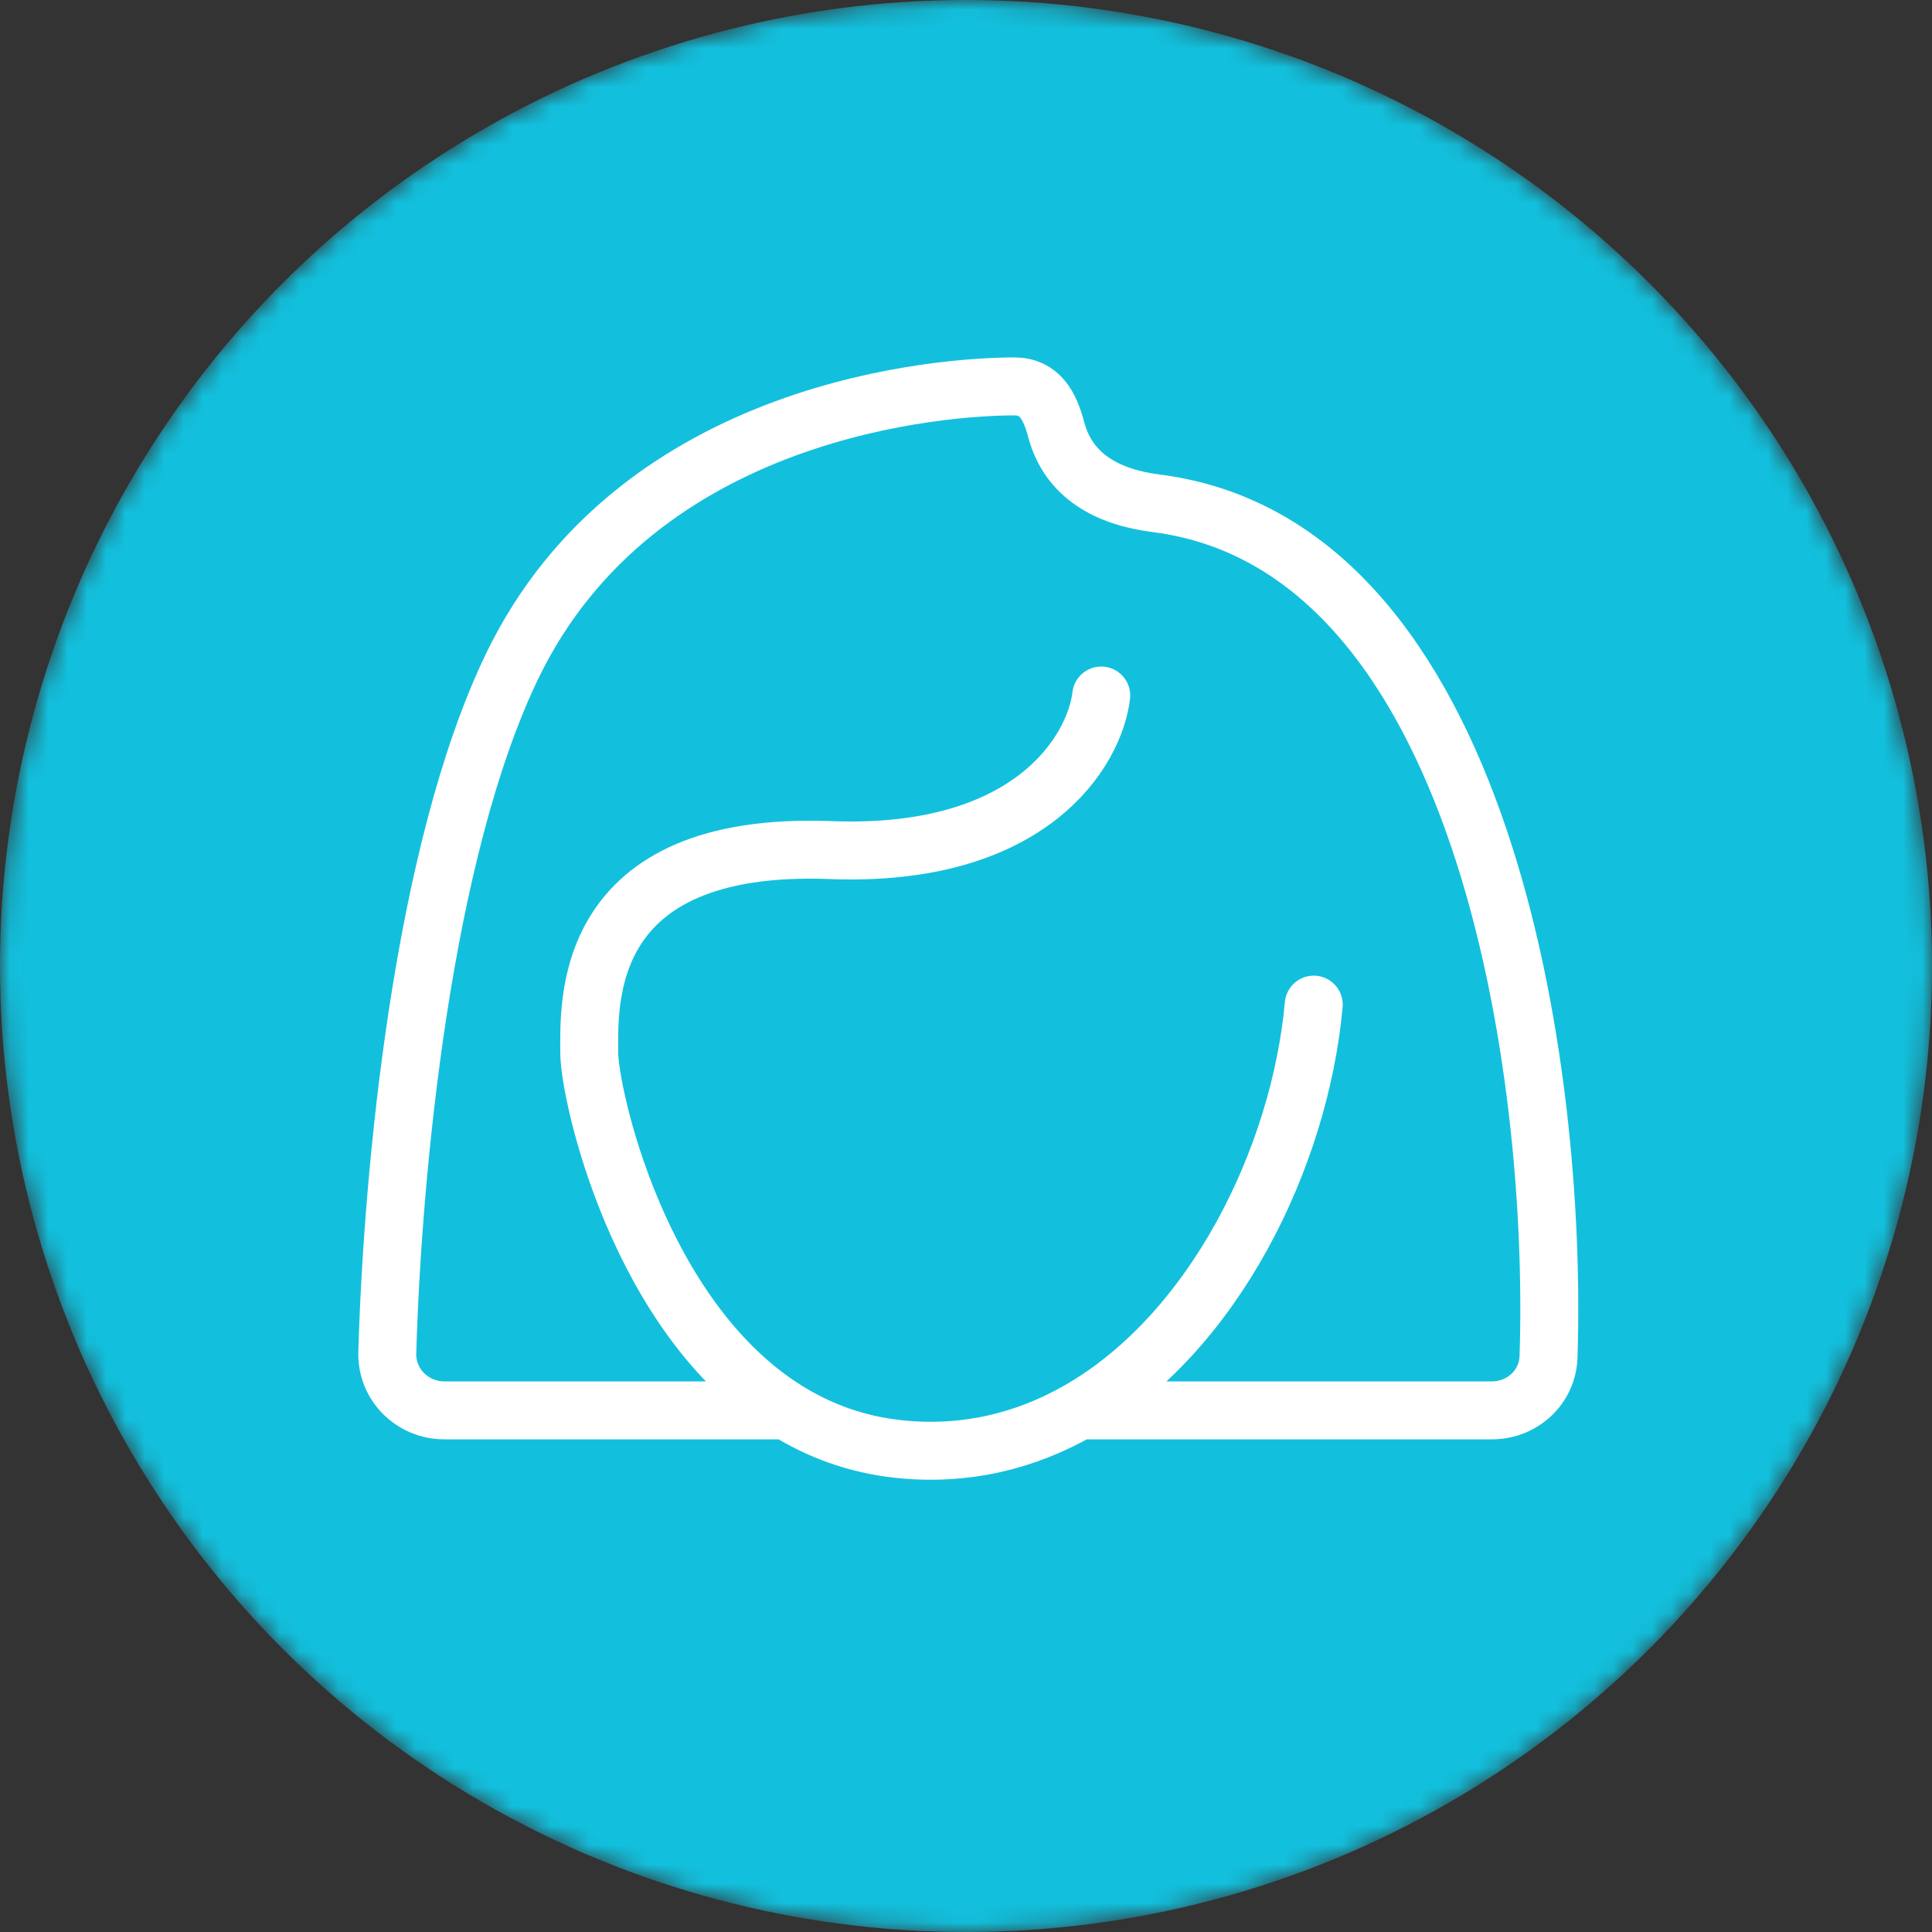
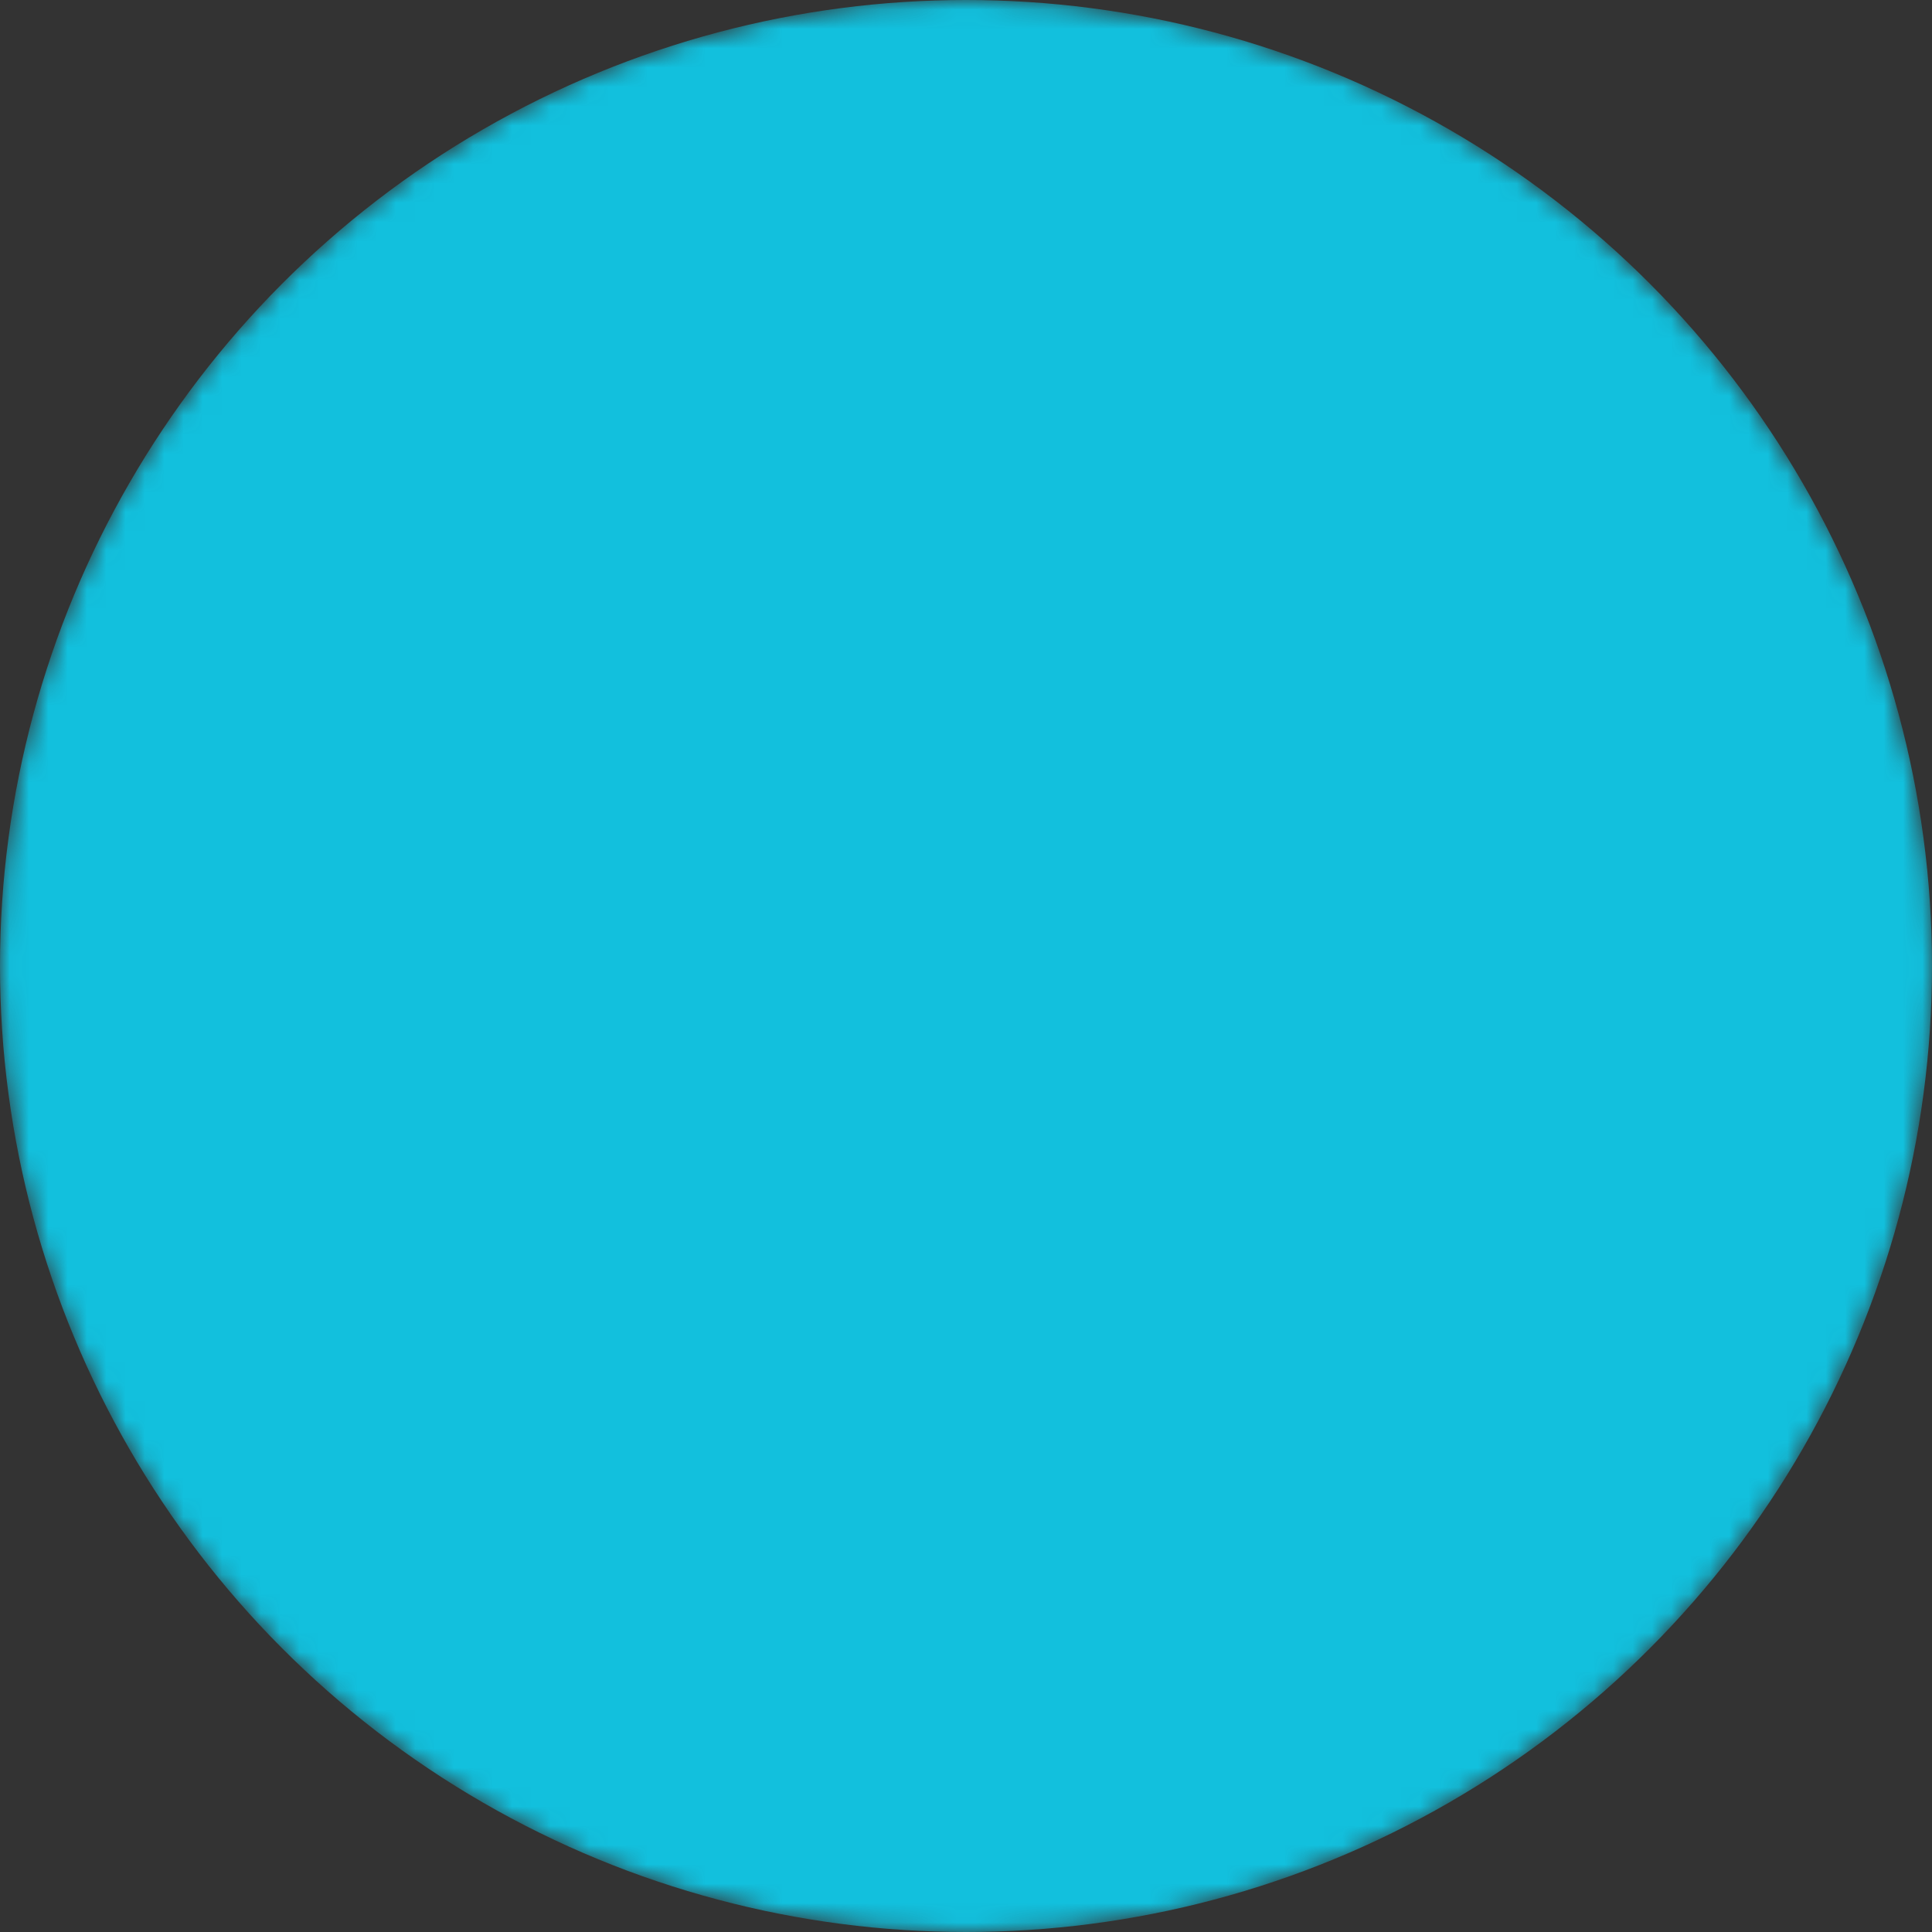
<svg xmlns="http://www.w3.org/2000/svg" width="100" height="100" viewBox="0 0 100 100" fill="none">
  <rect x="0" y="0" width="100" height="100" fill="#333333" stroke="none" />
  <mask id="mask0" mask-type="alpha" maskUnits="userSpaceOnUse" x="0" y="0" width="100" height="100">
    <circle cx="50" cy="50" r="50" fill="#C4C4C4" />
  </mask>
  <g mask="url(#mask0)">
    <circle cx="50" cy="50" r="50" fill="#12C0DD" />
  </g>
-   <path d="M57 36C56.667 38.833 53.4 44.4 43 44C30 43.5 30.5 52 30.5 54.5C30.5 56.555 32.999 68.189 40.717 73M67.999 52C67.282 59.896 62.854 68.986 55.863 73M40.717 73C42.39 74.043 44.308 74.765 46.499 75C49.97 75.372 53.115 74.578 55.863 73M40.717 73H22.999C21.343 73 19.998 71.663 20.046 70.007C20.318 60.663 21.85 44.157 26.499 34.5C32.999 21 48.999 20 52.499 20C53.826 20 54.344 21.01 54.668 22.232C55.31 24.661 57.356 25.736 59.848 26.052C76.832 28.207 80.644 55.423 80.151 70.237C80.099 71.802 78.792 73 77.226 73H55.863" stroke="white" stroke-width="3" stroke-linecap="round" />
</svg>